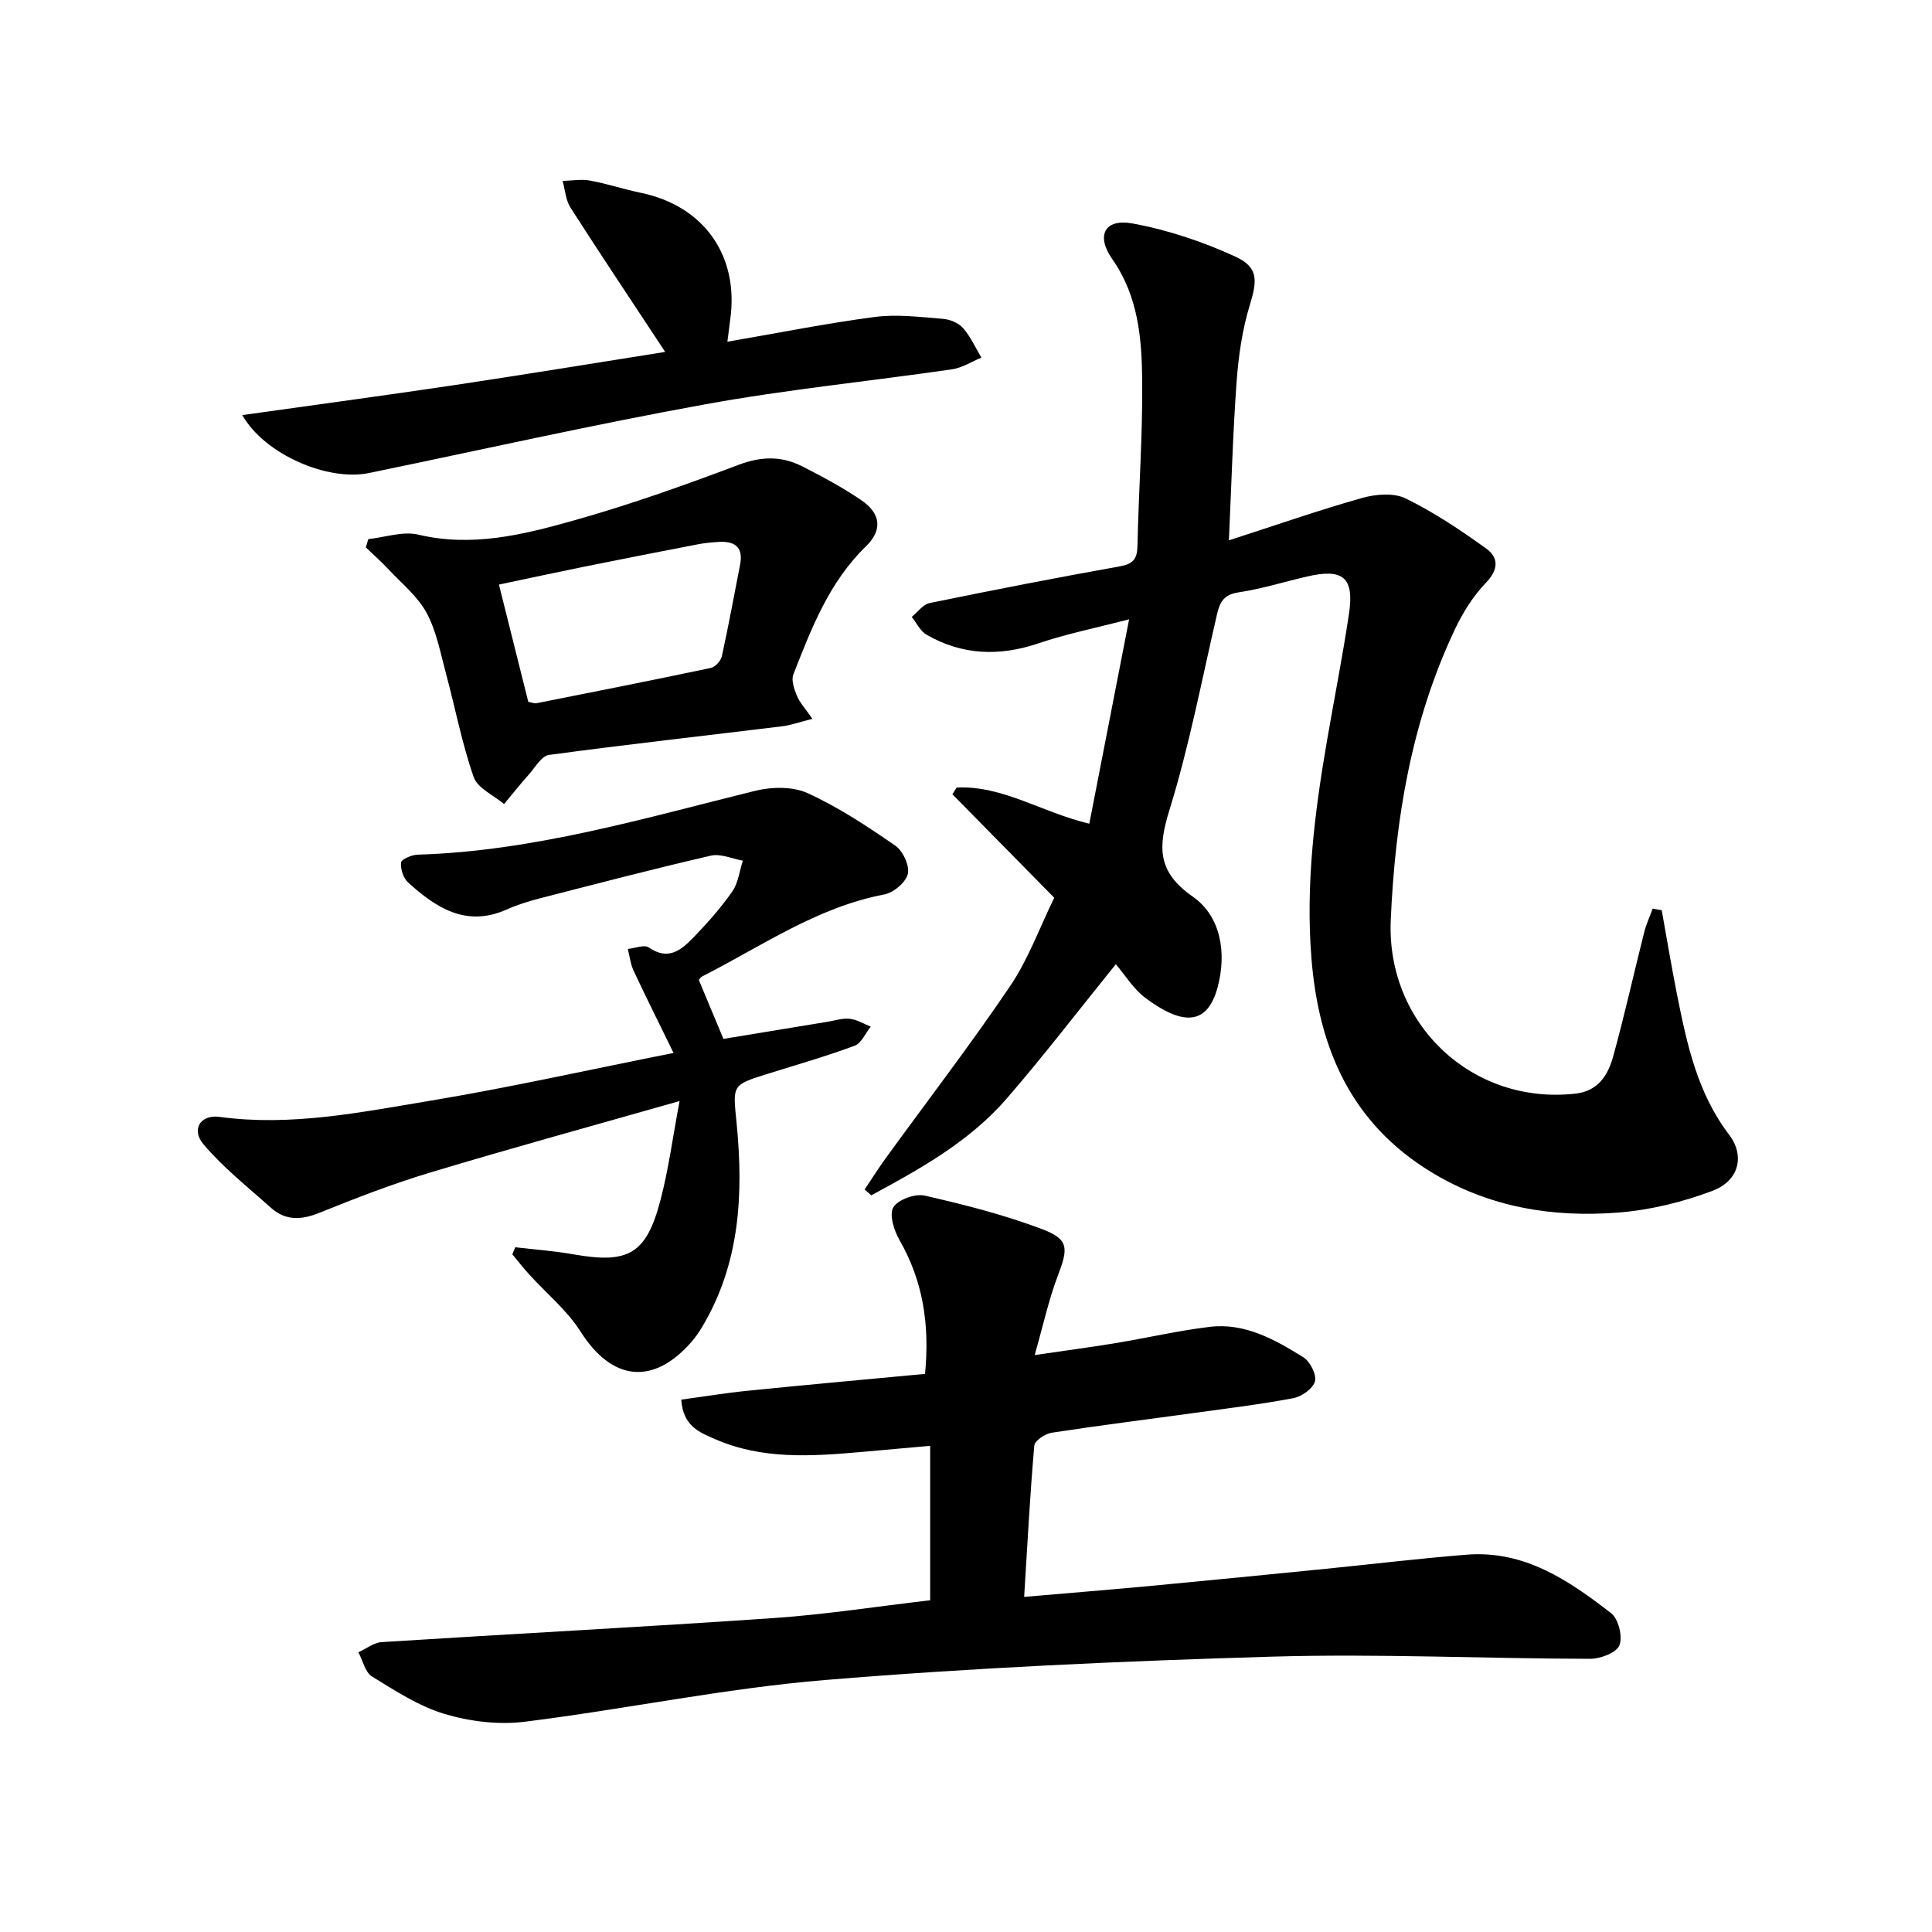
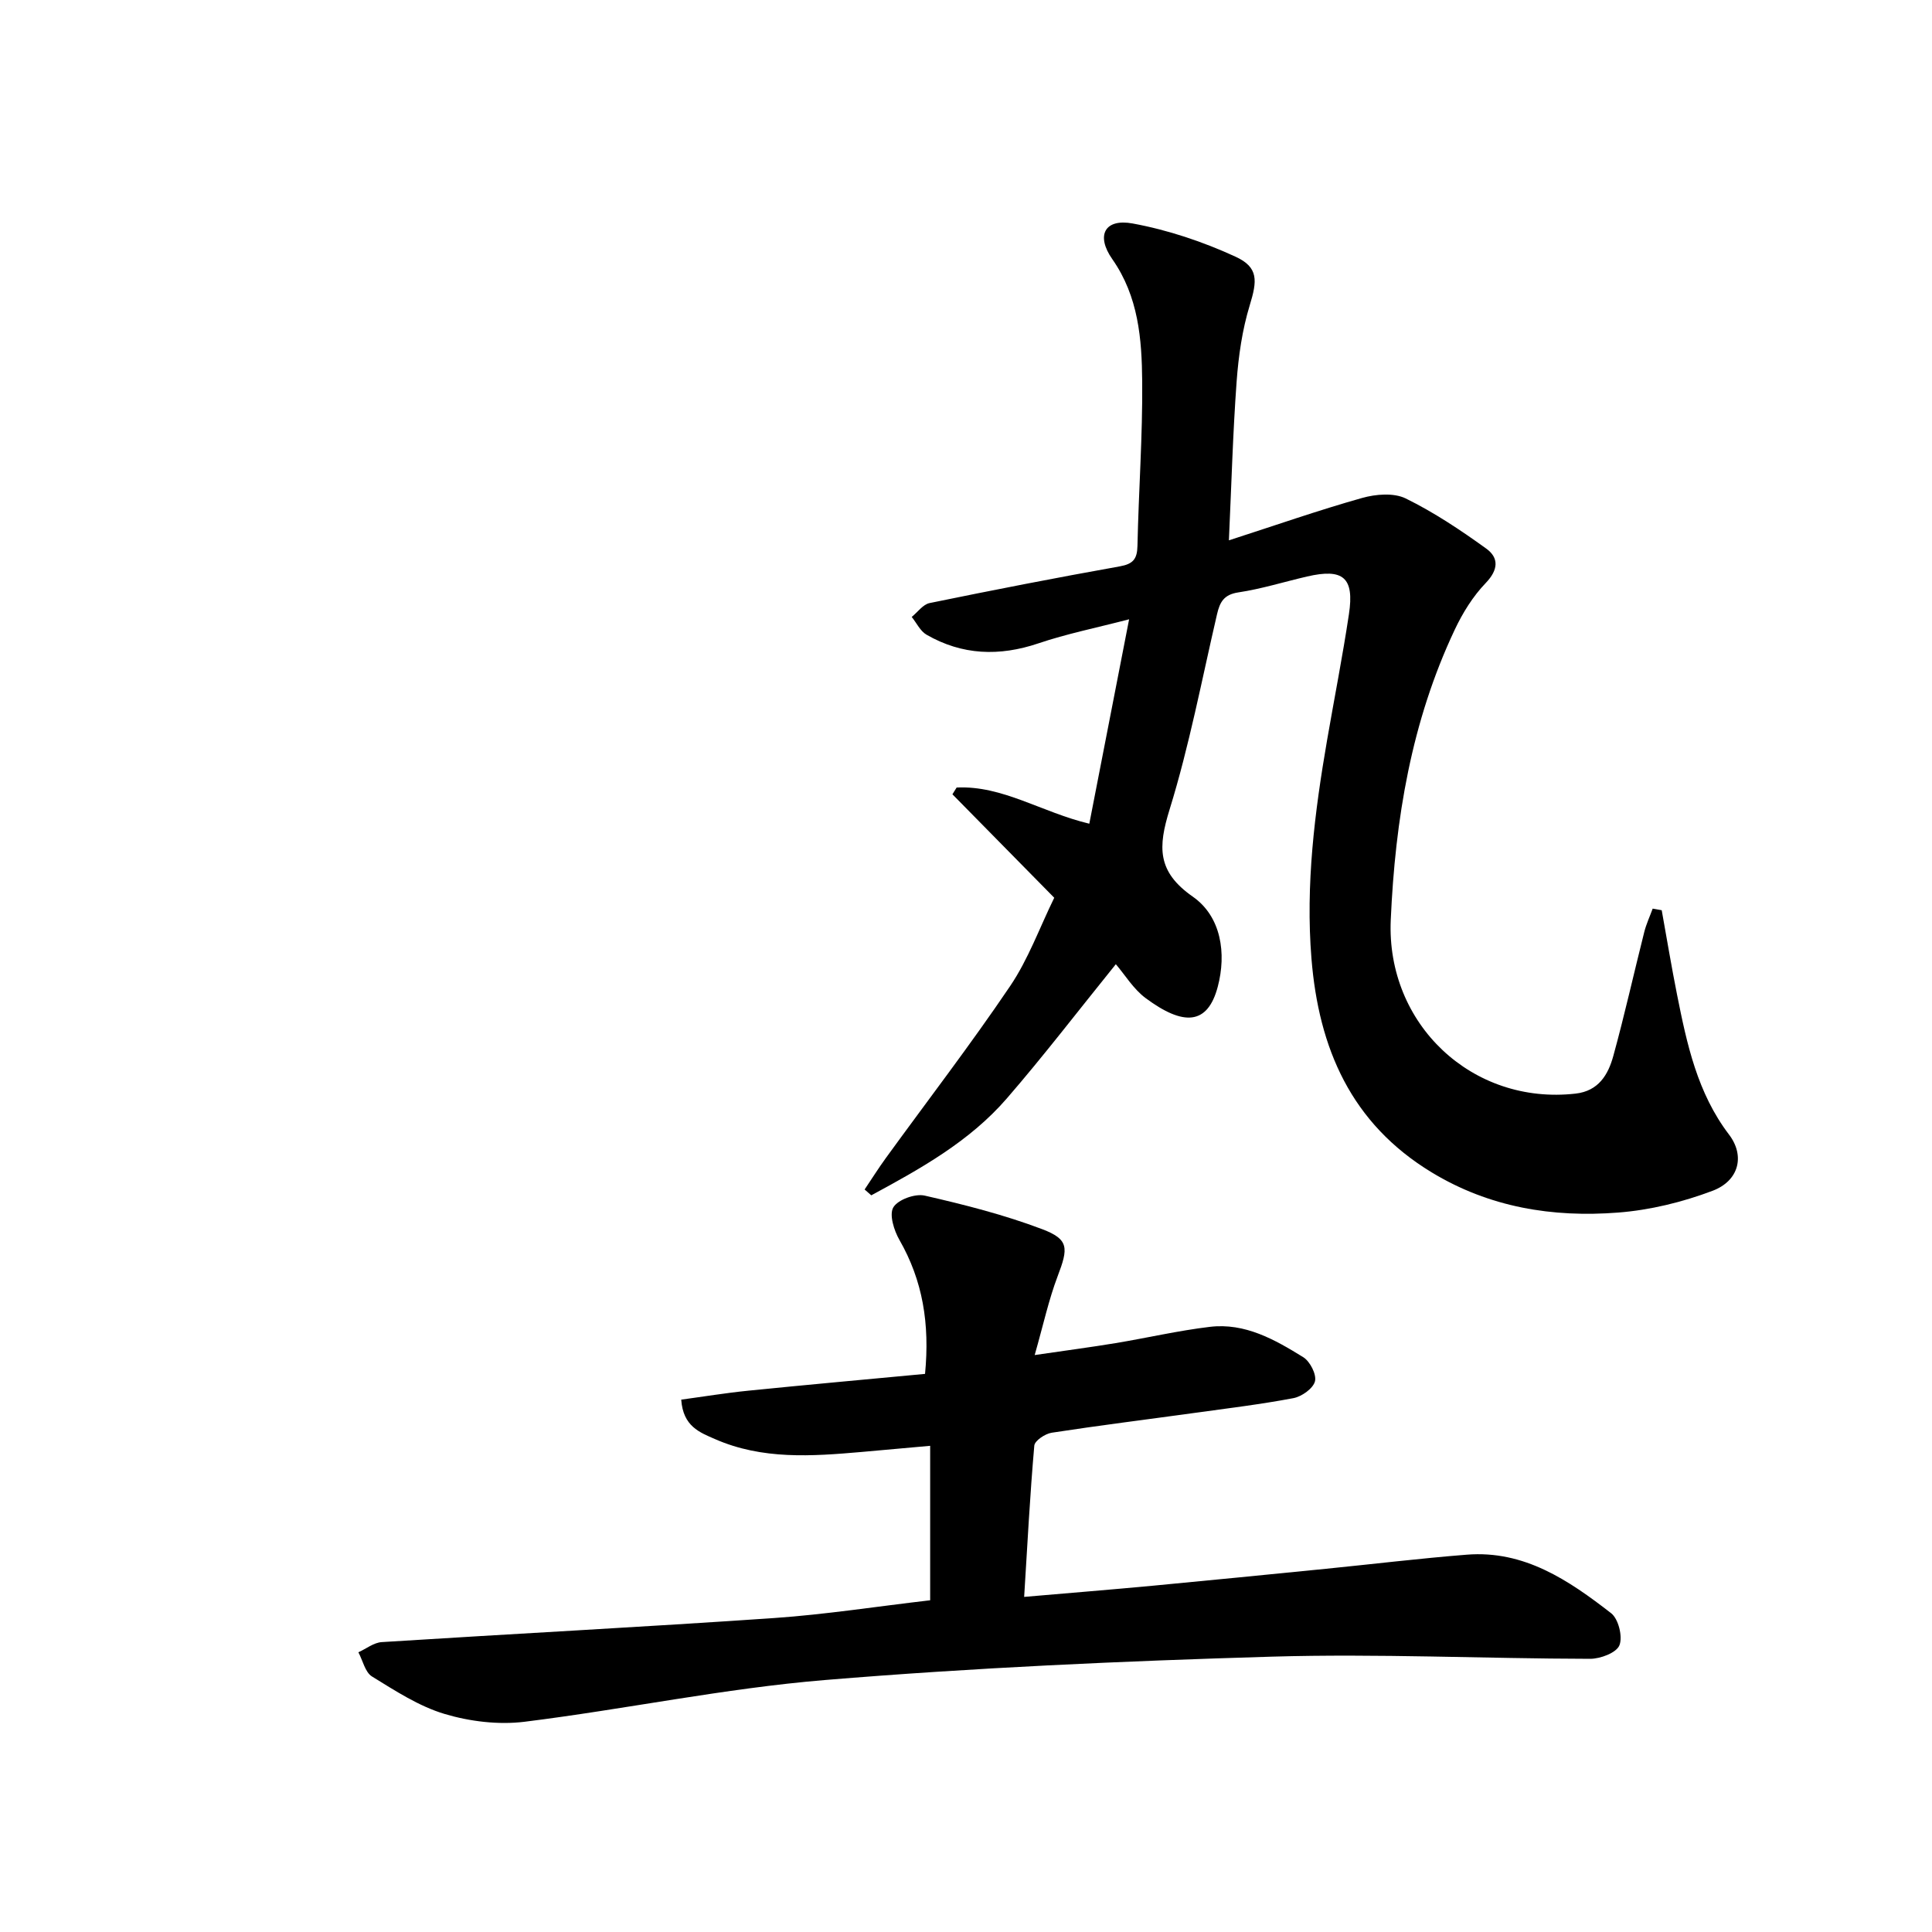
<svg xmlns="http://www.w3.org/2000/svg" enable-background="new 0 0 400 400" viewBox="0 0 400 400">
  <path d="m344.04 188.45c1.05 5.84 2.02 11.69 3.18 17.51 2.04 10.21 4.19 20.32 10.76 28.95 3.34 4.39 2.06 9.56-3.41 11.63-6.22 2.35-12.95 4-19.57 4.51-13.55 1.05-26.61-1.06-38.58-8.32-16.71-10.14-23.4-25.7-24.9-44.31-1.23-15.23.66-30.24 3.24-45.19 1.5-8.69 3.21-17.34 4.52-26.06 1.15-7.6-1.17-9.55-8.67-7.81-4.75 1.1-9.43 2.57-14.23 3.29-3 .45-3.83 2.02-4.41 4.53-3.14 13.51-5.73 27.2-9.82 40.42-2.39 7.73-2.64 12.85 4.8 18.04 5.93 4.14 6.98 11.81 5.18 18.63-2.1 7.99-7.11 8.18-14.91 2.4-2.58-1.91-4.35-4.9-6.2-7.04-7.94 9.83-14.99 19.04-22.57 27.79-7.72 8.92-17.89 14.56-28.06 20.06-.46-.4-.92-.8-1.38-1.21 1.46-2.17 2.85-4.38 4.38-6.49 8.6-11.85 17.54-23.48 25.74-35.61 3.76-5.55 6.09-12.07 9.14-18.3-7.1-7.22-14.09-14.32-21.08-21.42.29-.47.58-.93.87-1.4 9.5-.46 17.56 5.12 27.47 7.49 2.7-13.87 5.36-27.55 8.24-42.32-6.89 1.79-12.96 3.01-18.78 4.98-8.09 2.73-15.77 2.46-23.16-1.79-1.3-.75-2.06-2.43-3.07-3.68 1.23-.99 2.33-2.59 3.7-2.87 13.1-2.69 26.22-5.25 39.38-7.6 2.78-.5 3.6-1.53 3.66-4.26.24-11.36 1.08-22.71.98-34.06-.08-8.77-.77-17.54-6.18-25.27-3.47-4.94-1.57-8.47 4.21-7.4 7.29 1.34 14.54 3.77 21.28 6.87 4.84 2.22 4.5 5.02 2.95 10.08-1.55 5.07-2.32 10.47-2.71 15.77-.78 10.66-1.07 21.35-1.6 32.88 9.64-3.11 18.52-6.22 27.57-8.77 2.83-.8 6.57-1.11 9.04.1 5.85 2.87 11.36 6.55 16.67 10.38 2.63 1.9 2.54 4.37-.1 7.12-2.65 2.75-4.78 6.19-6.42 9.67-8.98 19-12.33 39.25-13.25 60.1-.95 21.52 16.82 38.38 38.27 35.95 4.77-.54 6.75-3.94 7.81-7.8 2.34-8.5 4.25-17.12 6.41-25.67.42-1.65 1.15-3.22 1.74-4.83.62.11 1.24.22 1.87.33z" />
  <path d="m192.58 331.32c0-10.78 0-21.15 0-31.98-4.98.45-9.62.87-14.27 1.28-10.25.89-20.49 1.62-30.27-2.67-3.17-1.39-6.61-2.61-7-8.17 4.51-.61 9.17-1.38 13.86-1.85 12.18-1.23 24.38-2.33 36.62-3.48 1-10.4-.48-19.32-5.3-27.73-1.13-1.97-2.16-5.27-1.26-6.76.96-1.6 4.51-2.88 6.5-2.42 8.22 1.88 16.46 3.97 24.32 6.95 5.57 2.11 5.41 3.92 3.2 9.72-1.85 4.87-2.96 10.03-4.76 16.34 6.68-.98 11.73-1.64 16.74-2.47 6.52-1.08 12.98-2.59 19.53-3.37 7.27-.87 13.45 2.64 19.33 6.28 1.41.87 2.79 3.58 2.43 5-.38 1.48-2.73 3.15-4.46 3.48-6.8 1.29-13.69 2.12-20.56 3.07-9.83 1.36-19.68 2.58-29.49 4.09-1.36.21-3.51 1.65-3.6 2.67-.89 10.16-1.42 20.35-2.1 31.32 9.23-.8 17.97-1.5 26.71-2.32 11.93-1.12 23.85-2.32 35.77-3.5 9.72-.97 19.42-2.15 29.16-2.92 11.9-.95 21.13 5.32 29.89 12.12 1.52 1.18 2.43 4.89 1.71 6.65-.63 1.55-3.95 2.8-6.09 2.79-21.93-.04-43.89-1.09-65.8-.45-30.89.91-61.8 2.29-92.58 4.84-20.82 1.72-41.42 6.06-62.19 8.64-5.4.67-11.32-.05-16.56-1.61-5.32-1.59-10.23-4.8-15.04-7.76-1.43-.88-1.9-3.3-2.82-5.01 1.61-.73 3.19-2.01 4.84-2.11 27.07-1.72 54.15-3.12 81.21-4.98 10.68-.74 21.29-2.4 32.33-3.68z" />
-   <path d="m139.45 218c-3.14-6.44-5.78-11.69-8.26-17.01-.65-1.39-.82-3-1.21-4.52 1.48-.14 3.42-.95 4.36-.3 4.13 2.86 6.84.4 9.36-2.21 2.84-2.95 5.59-6.05 7.92-9.4 1.23-1.77 1.48-4.23 2.18-6.37-2.21-.39-4.59-1.5-6.6-1.04-11.78 2.71-23.48 5.77-35.19 8.78-2.43.62-4.86 1.37-7.14 2.39-8.36 3.7-14.58-.36-20.37-5.61-.99-.9-1.61-2.79-1.47-4.12.07-.68 2.2-1.6 3.42-1.64 23.99-.72 46.81-7.52 69.86-13.21 3.43-.85 7.8-.94 10.89.47 6.39 2.91 12.35 6.86 18.15 10.86 1.58 1.09 3.01 4.15 2.61 5.86-.41 1.75-2.97 3.9-4.89 4.26-13.97 2.66-25.41 10.74-37.72 16.98-.26.13-.43.44-.67.71 1.61 3.86 3.23 7.74 5.1 12.21 7.01-1.16 14.26-2.35 21.52-3.54 1.55-.25 3.14-.79 4.65-.62 1.48.16 2.89 1.05 4.33 1.62-1.1 1.36-1.93 3.44-3.34 3.96-5.88 2.18-11.93 3.92-17.93 5.79-7.61 2.37-7.28 2.33-6.5 10.28 1.43 14.63.71 29.01-7.13 42.13-.64 1.08-1.37 2.13-2.19 3.08-7.97 9.16-16.52 8.12-22.99-2.1-2.81-4.43-7.1-7.93-10.68-11.88-1.2-1.32-2.3-2.74-3.45-4.12.2-.49.41-.98.61-1.46 4.04.48 8.12.77 12.12 1.48 11.27 1.98 14.99-.05 17.91-11.11 1.71-6.46 2.57-13.15 3.99-20.64-18.09 5.15-34.89 9.76-51.57 14.78-7.81 2.35-15.46 5.31-23.03 8.37-3.76 1.52-7.01 1.64-10.04-1.08-4.75-4.26-9.83-8.27-13.92-13.1-2.61-3.08-.65-6.22 3.29-5.69 14.82 2.01 29.25-.95 43.66-3.35 16.23-2.69 32.32-6.3 50.36-9.89z" />
-   <path d="m168.2 148.83c-2.74.69-4.47 1.32-6.26 1.54-16.09 1.97-32.21 3.76-48.28 5.93-1.55.21-2.87 2.59-4.18 4.07-1.77 1.98-3.42 4.06-5.12 6.1-2.17-1.84-5.48-3.27-6.29-5.59-2.43-6.96-3.81-14.27-5.73-21.41-1.15-4.25-1.96-8.75-4-12.55-1.84-3.42-5.12-6.07-7.85-8.99-1.5-1.61-3.16-3.07-4.75-4.6.17-.57.34-1.14.51-1.71 3.47-.37 7.16-1.69 10.35-.93 11.09 2.64 21.64.03 32.01-2.88 11.62-3.26 23.04-7.32 34.33-11.58 4.69-1.77 8.88-1.84 13.13.31 4.2 2.14 8.39 4.38 12.28 7.04 4.01 2.74 4.42 6.15.93 9.54-7.63 7.41-11.28 16.97-15.02 26.5-.48 1.21.17 3.06.73 4.43.57 1.4 1.68 2.57 3.21 4.78zm-58.82-3.51c.81.14 1.29.36 1.72.27 12.03-2.39 24.06-4.76 36.06-7.3.92-.19 2.08-1.47 2.29-2.42 1.39-6.3 2.54-12.64 3.78-18.97.71-3.65-1.12-4.9-4.45-4.7-1.42.09-2.84.21-4.23.48-7.88 1.52-15.75 3.06-23.61 4.65-5.79 1.17-11.56 2.42-17.64 3.7 2.14 8.55 4.12 16.46 6.08 24.29z" />
-   <path d="m150.6 70.75c10.47-1.8 20.46-3.81 30.54-5.13 4.6-.6 9.38.02 14.05.39 1.47.11 3.26.84 4.2 1.91 1.56 1.78 2.56 4.05 3.8 6.12-2.04.84-4.01 2.13-6.13 2.43-16.98 2.46-34.09 4.16-50.95 7.22-23.34 4.23-46.5 9.45-69.74 14.25-8.42 1.74-21.52-3.77-26.21-12 14.93-2.1 29.39-4.04 43.81-6.19 14.62-2.19 29.21-4.59 43.75-6.89-6.65-10.09-13.22-19.91-19.6-29.86-1-1.56-1.11-3.68-1.64-5.54 1.9-.05 3.87-.41 5.7-.07 3.55.65 7 1.81 10.54 2.54 13.04 2.71 20.34 13.05 18.46 26.26-.18 1.34-.34 2.7-.58 4.56z" />
</svg>